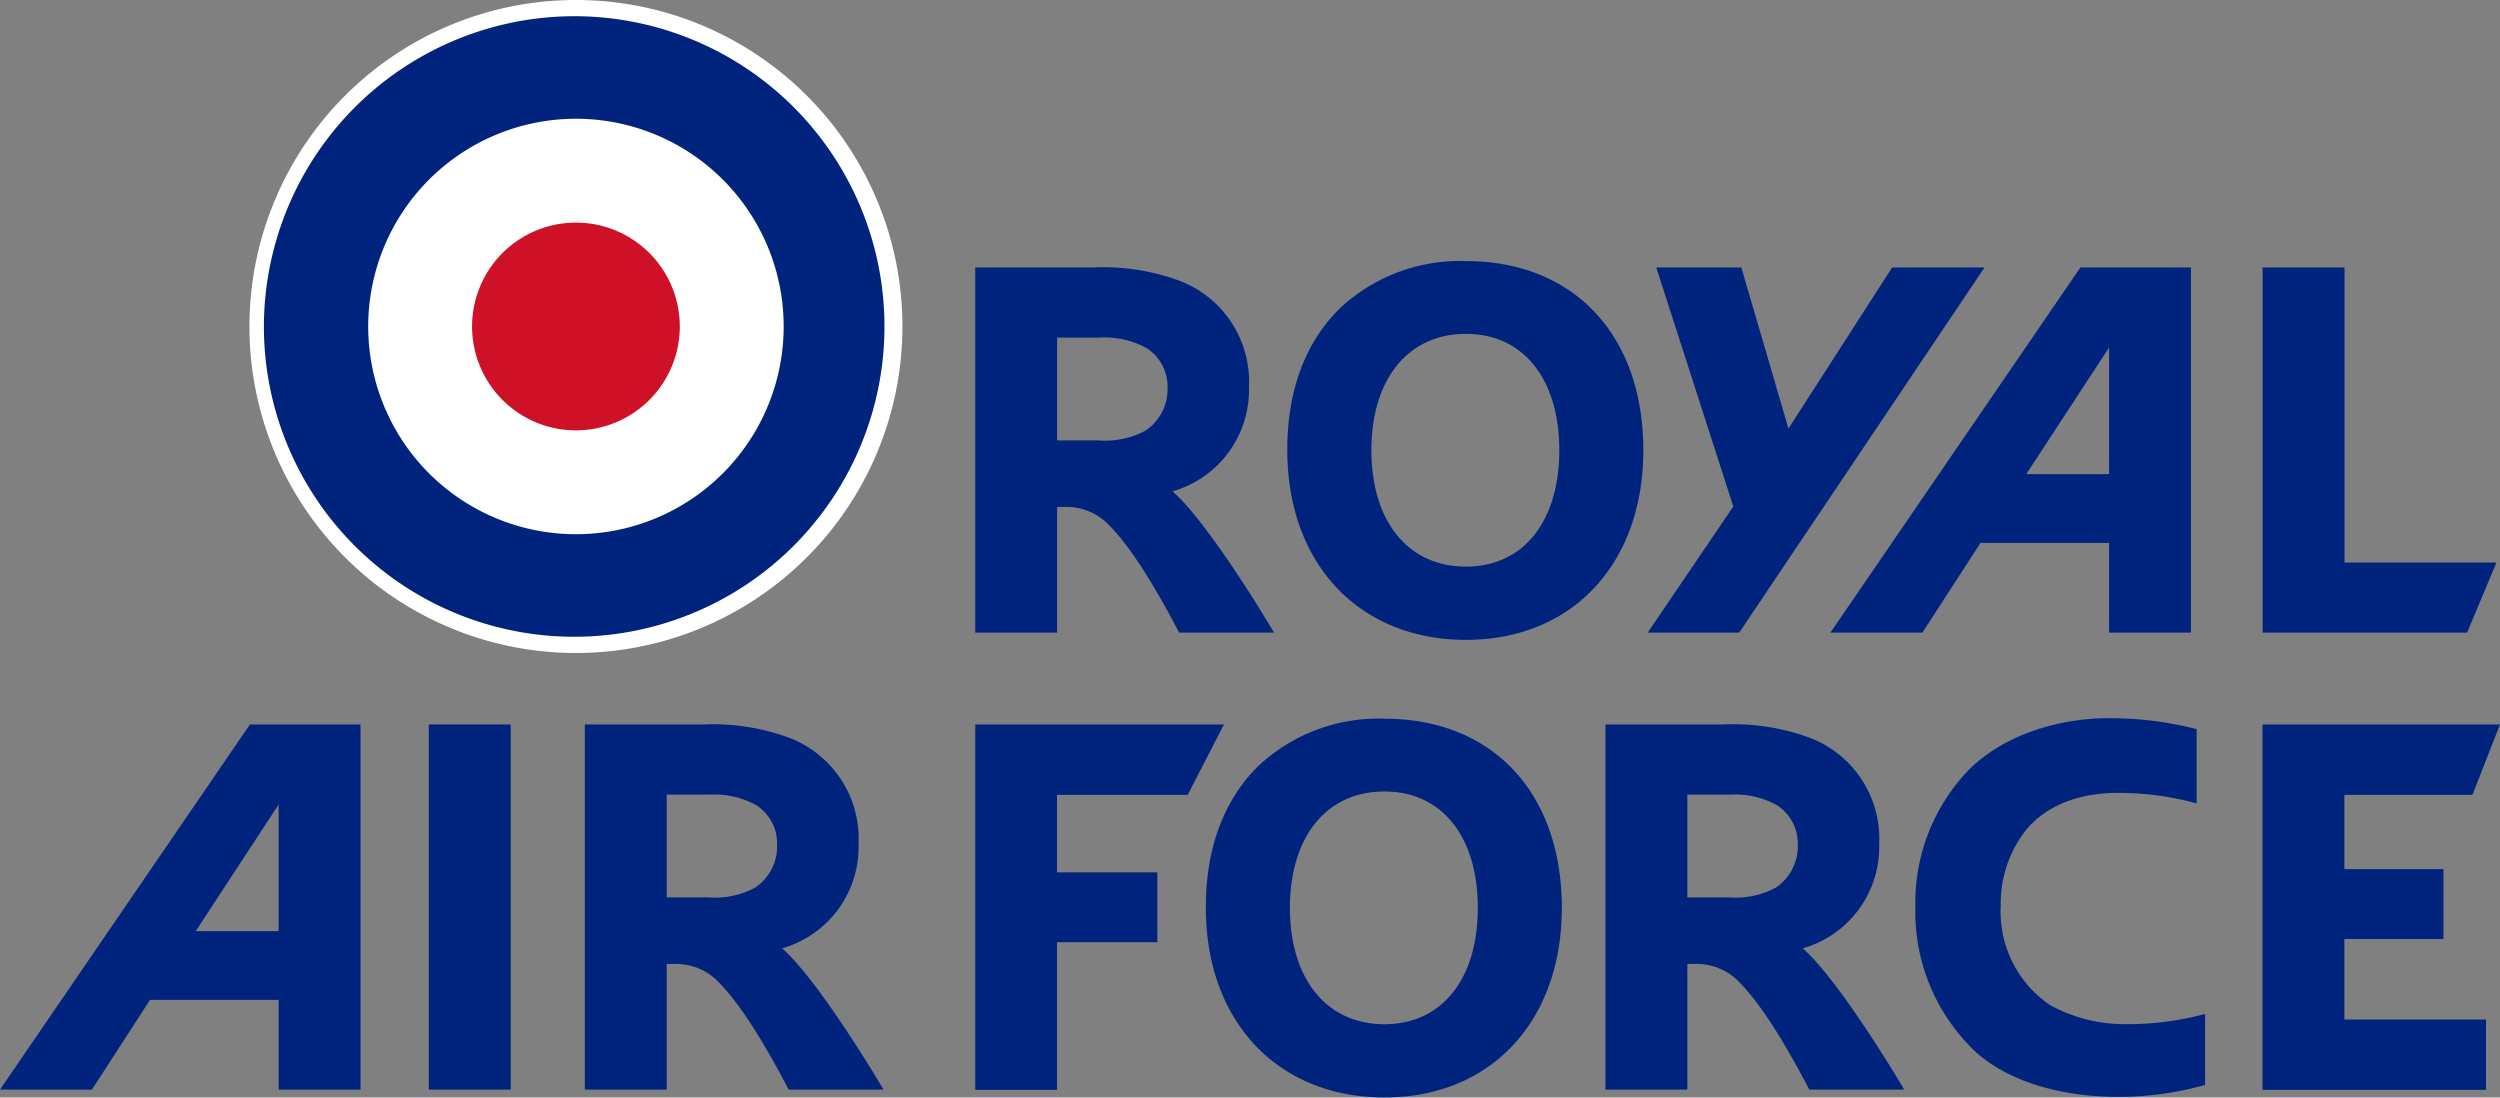
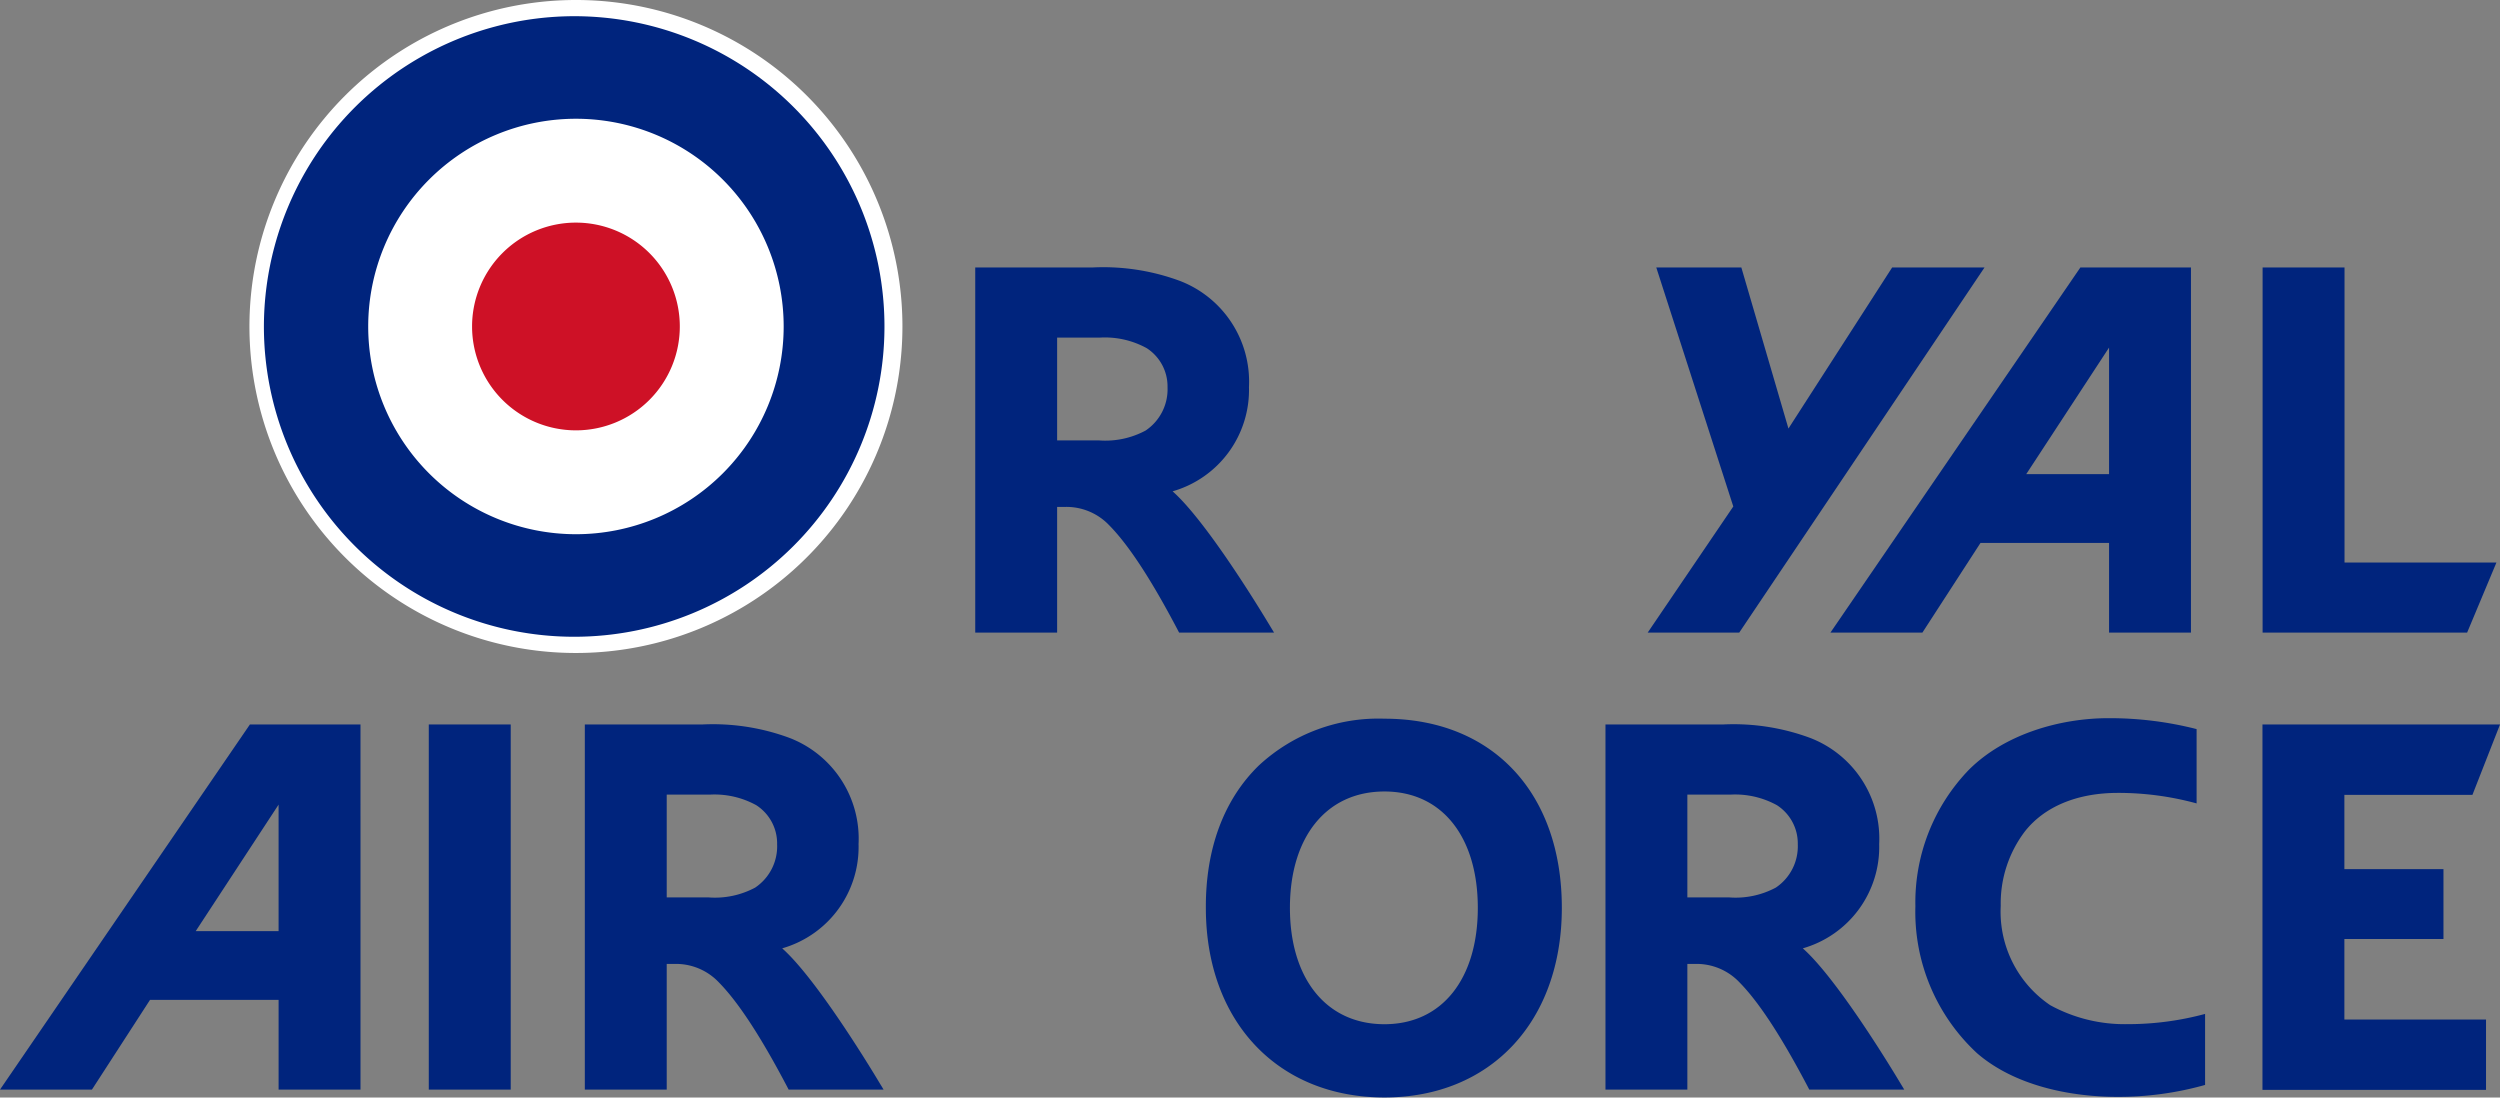
<svg xmlns="http://www.w3.org/2000/svg" id="Logo_of_the_Royal_Air_Force" width="200.455" height="88" viewBox="0 0 200.455 88">
  <rect x="0" y="0" width="200.455" height="88" fill="#808080" stroke="none" />
  <g id="g4" transform="translate(20.001)">
    <path id="path6" d="M52.358,26.178A26.179,26.179,0,1,1,26.179,0,26.178,26.178,0,0,1,52.358,26.178Z" fill="#fff" />
  </g>
  <g id="g8" transform="translate(78.197 21.445)">
    <path id="path10" d="M13.658,13.078a6.825,6.825,0,0,1-3.756.788H6.566V5.622h3.48a6.953,6.953,0,0,1,3.7.848,3.651,3.651,0,0,1,1.672,3.141A3.98,3.98,0,0,1,13.658,13.078Zm2.166,4.872a8.458,8.458,0,0,0,6.124-8.364,8.654,8.654,0,0,0-5.518-8.5A17.7,17.7,0,0,0,9.431,0H0V29.276H6.566V19.2h.667a4.73,4.73,0,0,1,3.5,1.464c1.98,2,4.041,5.628,5.461,8.324l.153.291h7.613l-.485-.8C22.556,26.956,18.455,20.282,15.825,17.951Z" transform="translate(0 0)" fill="#00247d" />
  </g>
  <g id="g12" transform="translate(103.219 20.935)">
-     <path id="path14" d="M21.87,15.167c0,5.668-2.845,9.33-7.485,9.33-4.669,0-7.58-3.663-7.58-9.33s2.911-9.331,7.58-9.331C19.024,5.836,21.87,9.5,21.87,15.167ZM14.384,0A14.081,14.081,0,0,0,4.3,3.764C1.507,6.485.04,10.417.063,15.17c0,9.091,5.754,15.2,14.322,15.2,8.539,0,14.224-6.111,14.224-15.206C28.608,5.954,23.055,0,14.384,0Z" transform="translate(-0.062 0)" fill="#00247d" />
-   </g>
+     </g>
  <g id="g16" transform="translate(132.117 21.445)">
    <path id="path18" d="M19.6,0,11.284,12.916,7.507,0H.686L6.862,19.166,0,29.276H7.34L27.007,0Z" fill="#00247d" />
  </g>
  <g id="g20" transform="translate(181.42 21.445)">
    <path id="path22" d="M6.569,23.66V0H0V29.276H16.4l2.349-5.616Z" fill="#00247d" />
  </g>
  <g id="g24" transform="translate(146.769 21.445)">
    <path id="path26" d="M15.7,16.57,22.339,6.425V16.57ZM28.908,0H20.041L0,29.276H7.374l4.658-7.19H22.339v7.19h6.568Z" transform="translate(0)" fill="#00247d" />
  </g>
  <g id="g28" transform="translate(46.892 58.089)">
    <path id="path30" d="M13.658,13.081a6.836,6.836,0,0,1-3.754.785H6.567V5.624h3.48a6.943,6.943,0,0,1,3.7.849,3.649,3.649,0,0,1,1.672,3.14A3.984,3.984,0,0,1,13.658,13.081Zm2.167,4.87A8.454,8.454,0,0,0,21.949,9.59a8.656,8.656,0,0,0-5.518-8.505A17.688,17.688,0,0,0,9.432,0H0V29.278H6.567V19.2h.665a4.726,4.726,0,0,1,3.5,1.464c1.979,2,4.04,5.628,5.46,8.324l.153.292h7.613l-.487-.805C22.556,26.958,18.455,20.282,15.825,17.951Z" fill="#00247d" />
  </g>
  <g id="g32" transform="translate(128.73 58.089)">
    <path id="path34" d="M13.658,13.081a6.839,6.839,0,0,1-3.756.785H6.566V5.624h3.481a6.94,6.94,0,0,1,3.7.849,3.648,3.648,0,0,1,1.673,3.14A3.985,3.985,0,0,1,13.658,13.081Zm2.166,4.87A8.453,8.453,0,0,0,21.947,9.59a8.655,8.655,0,0,0-5.518-8.505A17.676,17.676,0,0,0,9.432,0H0V29.278H6.566V19.2h.665a4.729,4.729,0,0,1,3.5,1.464c1.979,2,4.038,5.628,5.46,8.324l.152.292h7.615l-.486-.805C22.558,26.958,18.453,20.282,15.823,17.951Z" fill="#00247d" />
  </g>
  <g id="g36" transform="translate(96.688 57.626)">
    <path id="path38" d="M21.872,15.167c0,5.669-2.848,9.33-7.487,9.33-4.669,0-7.578-3.661-7.578-9.33s2.909-9.33,7.578-9.33C19.024,5.836,21.872,9.5,21.872,15.167ZM14.385,0A14.08,14.08,0,0,0,4.3,3.766C1.511,6.488.043,10.42.066,15.17c0,9.092,5.754,15.2,14.319,15.2,8.541,0,14.224-6.112,14.224-15.208C28.609,5.955,23.06,0,14.385,0Z" transform="translate(-0.066 0)" fill="#00247d" />
  </g>
  <g id="g40" transform="translate(0 58.089)">
    <path id="path42" d="M15.692,16.572,22.338,6.426V16.572ZM28.905,0H20.038L0,29.278H7.371l4.657-7.194h10.31v7.194h6.568Z" fill="#00247d" />
  </g>
  <g id="g44" transform="translate(34.381 58.089)">
    <path id="path46" d="M0,0V29.278H6.569V0Z" fill="#00247d" />
  </g>
  <g id="g48" transform="translate(78.197 58.089)">
-     <path id="path50" d="M6.555,5.646h10.48L19.944,0H0V29.3H6.555V17.457H14.6v-5.6H6.555Z" fill="#00247d" />
-   </g>
+     </g>
  <g id="g52" transform="translate(153.58 57.585)">
    <path id="path54" d="M17.016,24.533a12.415,12.415,0,0,1-6.207-1.522,9.042,9.042,0,0,1-3.966-7.965A9.538,9.538,0,0,1,8.791,9.065c1.537-1.937,4.111-3.074,7.446-3.074a23.8,23.8,0,0,1,6.311.843V.875A28.187,28.187,0,0,0,15.47,0C11.714,0,7.24,1.208,4.307,4.119A15.31,15.31,0,0,0,0,15.087,15.442,15.442,0,0,0,4.943,26.863c3.024,2.617,7.5,3.5,11.228,3.5a25.539,25.539,0,0,0,7.057-.956V23.713A23.707,23.707,0,0,1,17.016,24.533Z" fill="#00247d" />
  </g>
  <g id="g56" transform="translate(181.409 58.089)">
    <path id="path58" d="M6.568,23.658V17.2h7.945V11.6H6.568V5.646H16.835L19.048,0H0V29.3H17.925V23.658Z" fill="#00247d" />
  </g>
  <g id="g60" transform="translate(21.16 1.299)">
    <path id="path62" d="M25.02,0A24.879,24.879,0,1,1,0,24.879,24.925,24.925,0,0,1,25.02,0Z" fill="#00247d" />
  </g>
  <g id="g64" transform="translate(29.524 9.522)">
    <path id="path66" d="M16.656,0A16.656,16.656,0,1,1,0,16.656,16.656,16.656,0,0,1,16.656,0Z" fill="#fff" />
  </g>
  <g id="g68" transform="translate(37.852 17.85)">
    <path id="path70" d="M8.328,0A8.328,8.328,0,1,1,0,8.328,8.326,8.326,0,0,1,8.328,0Z" fill="#ce1126" />
  </g>
</svg>